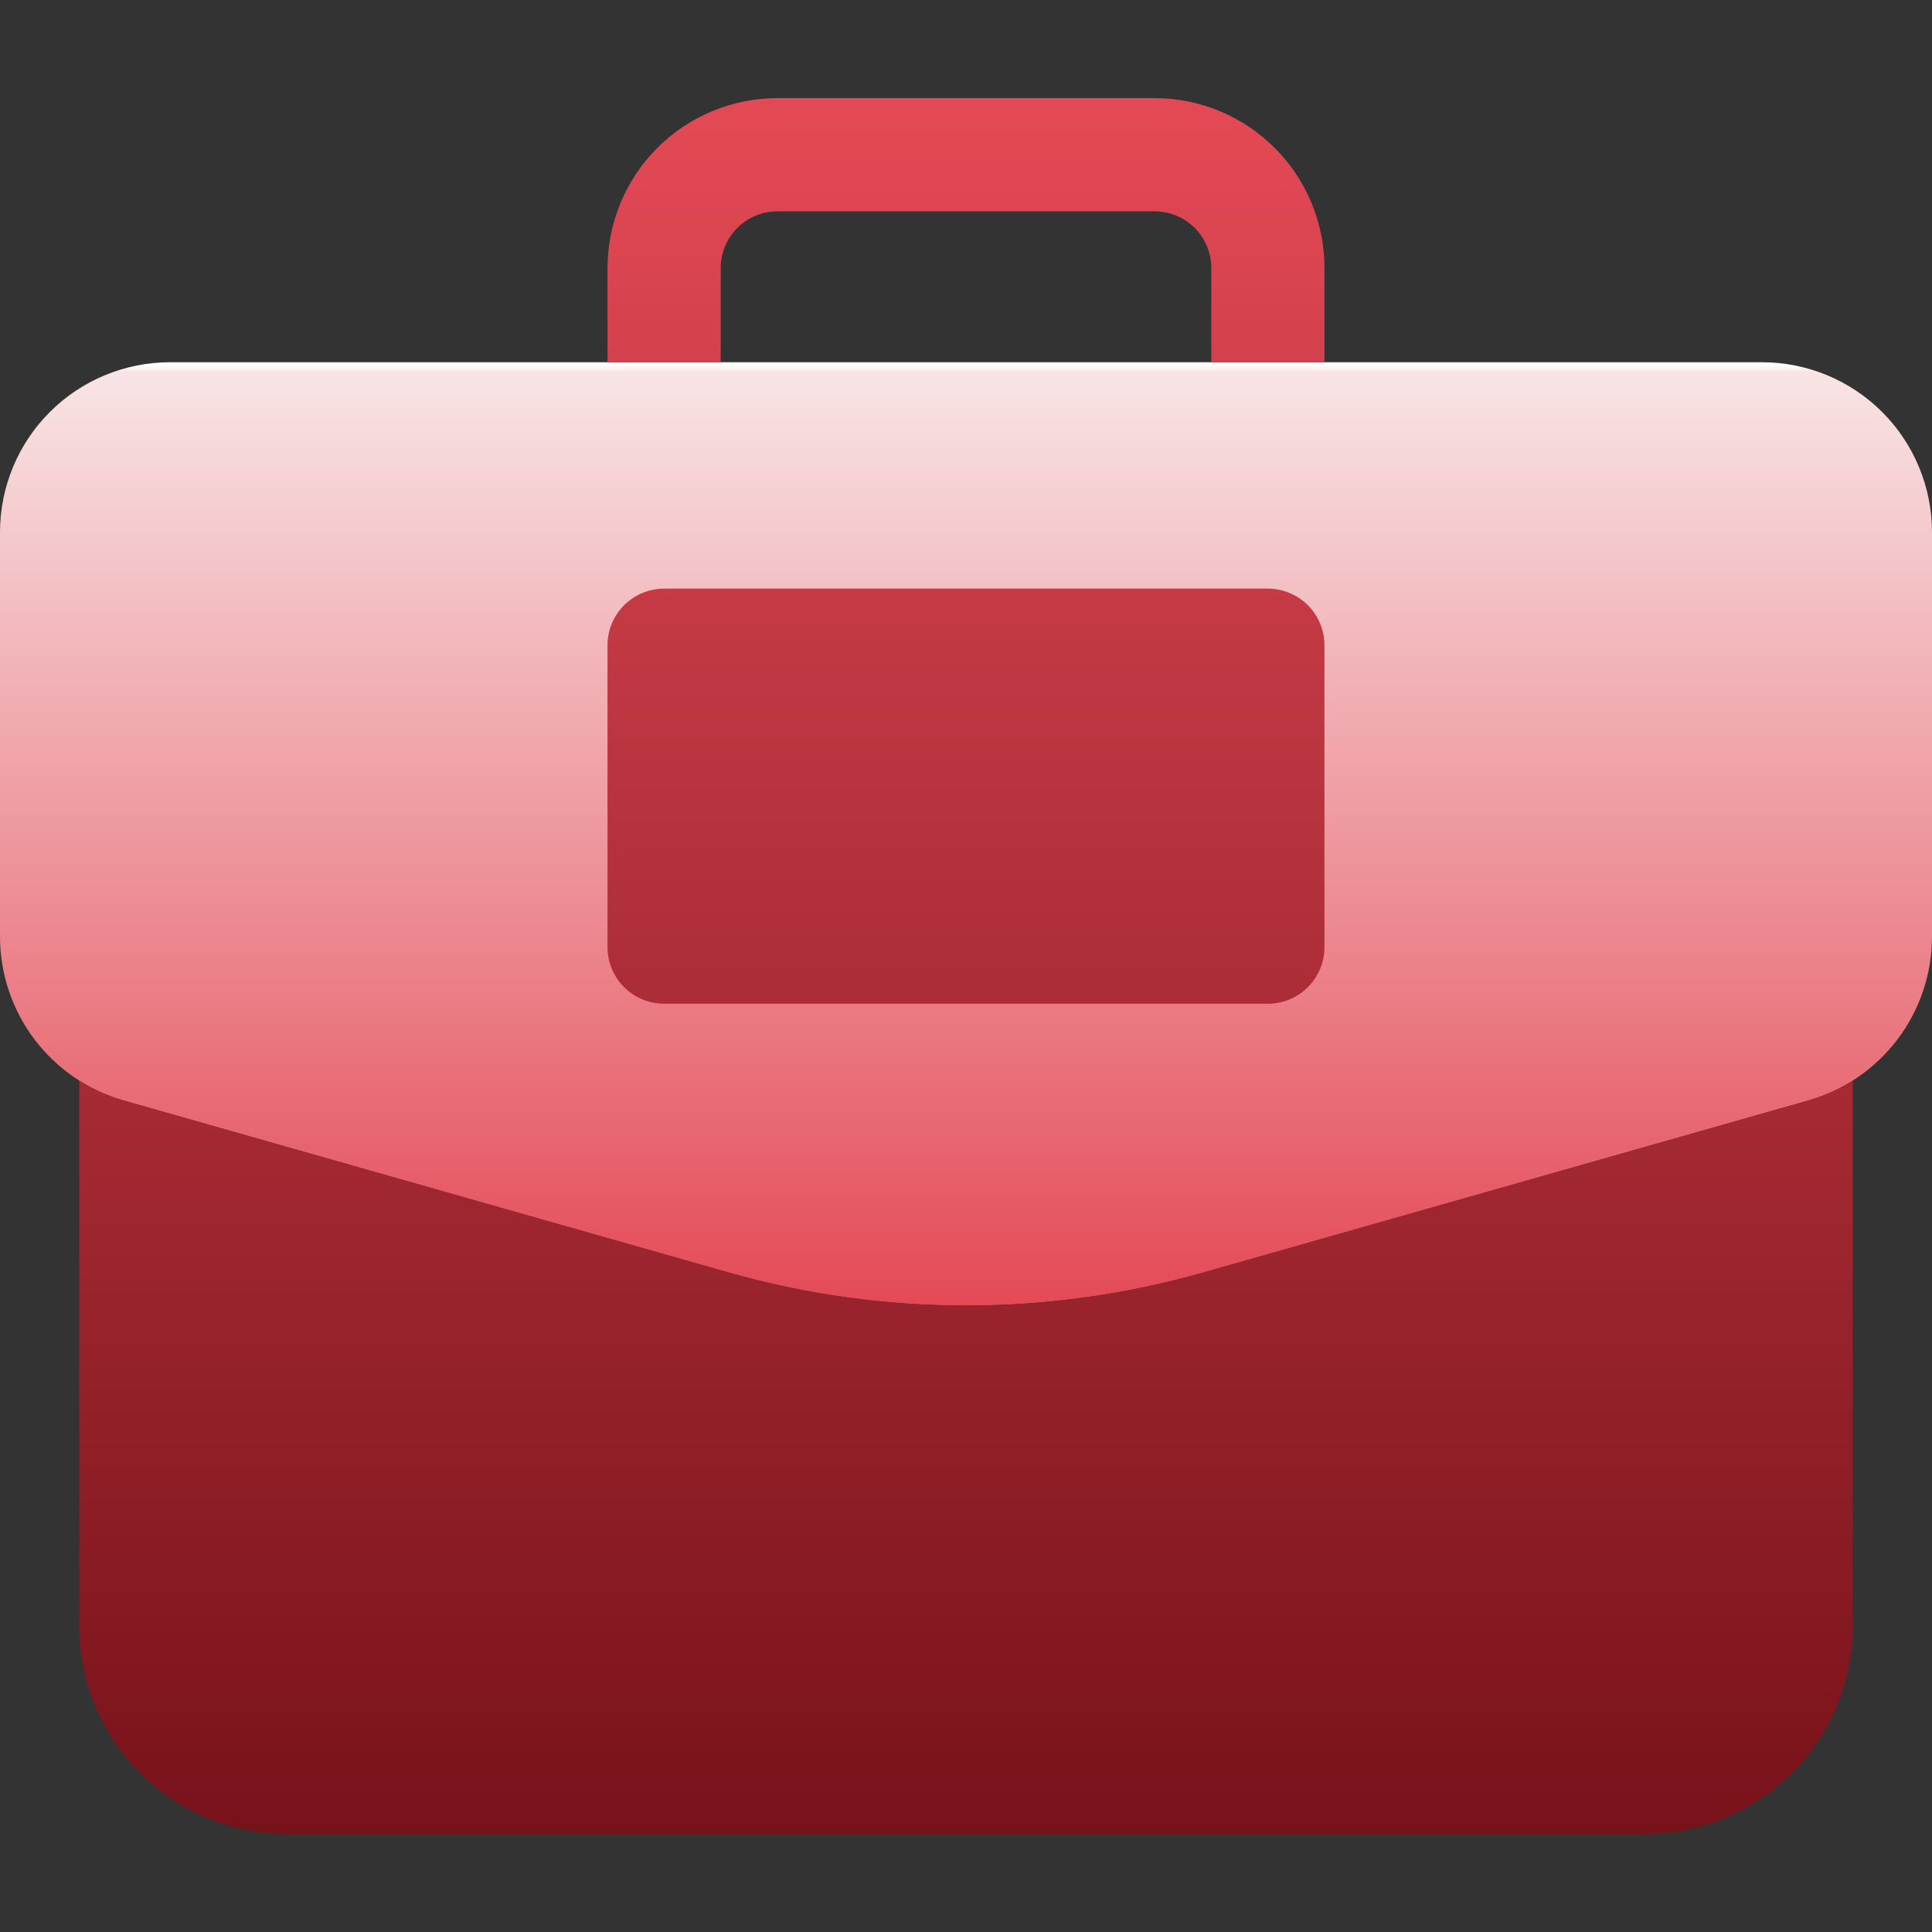
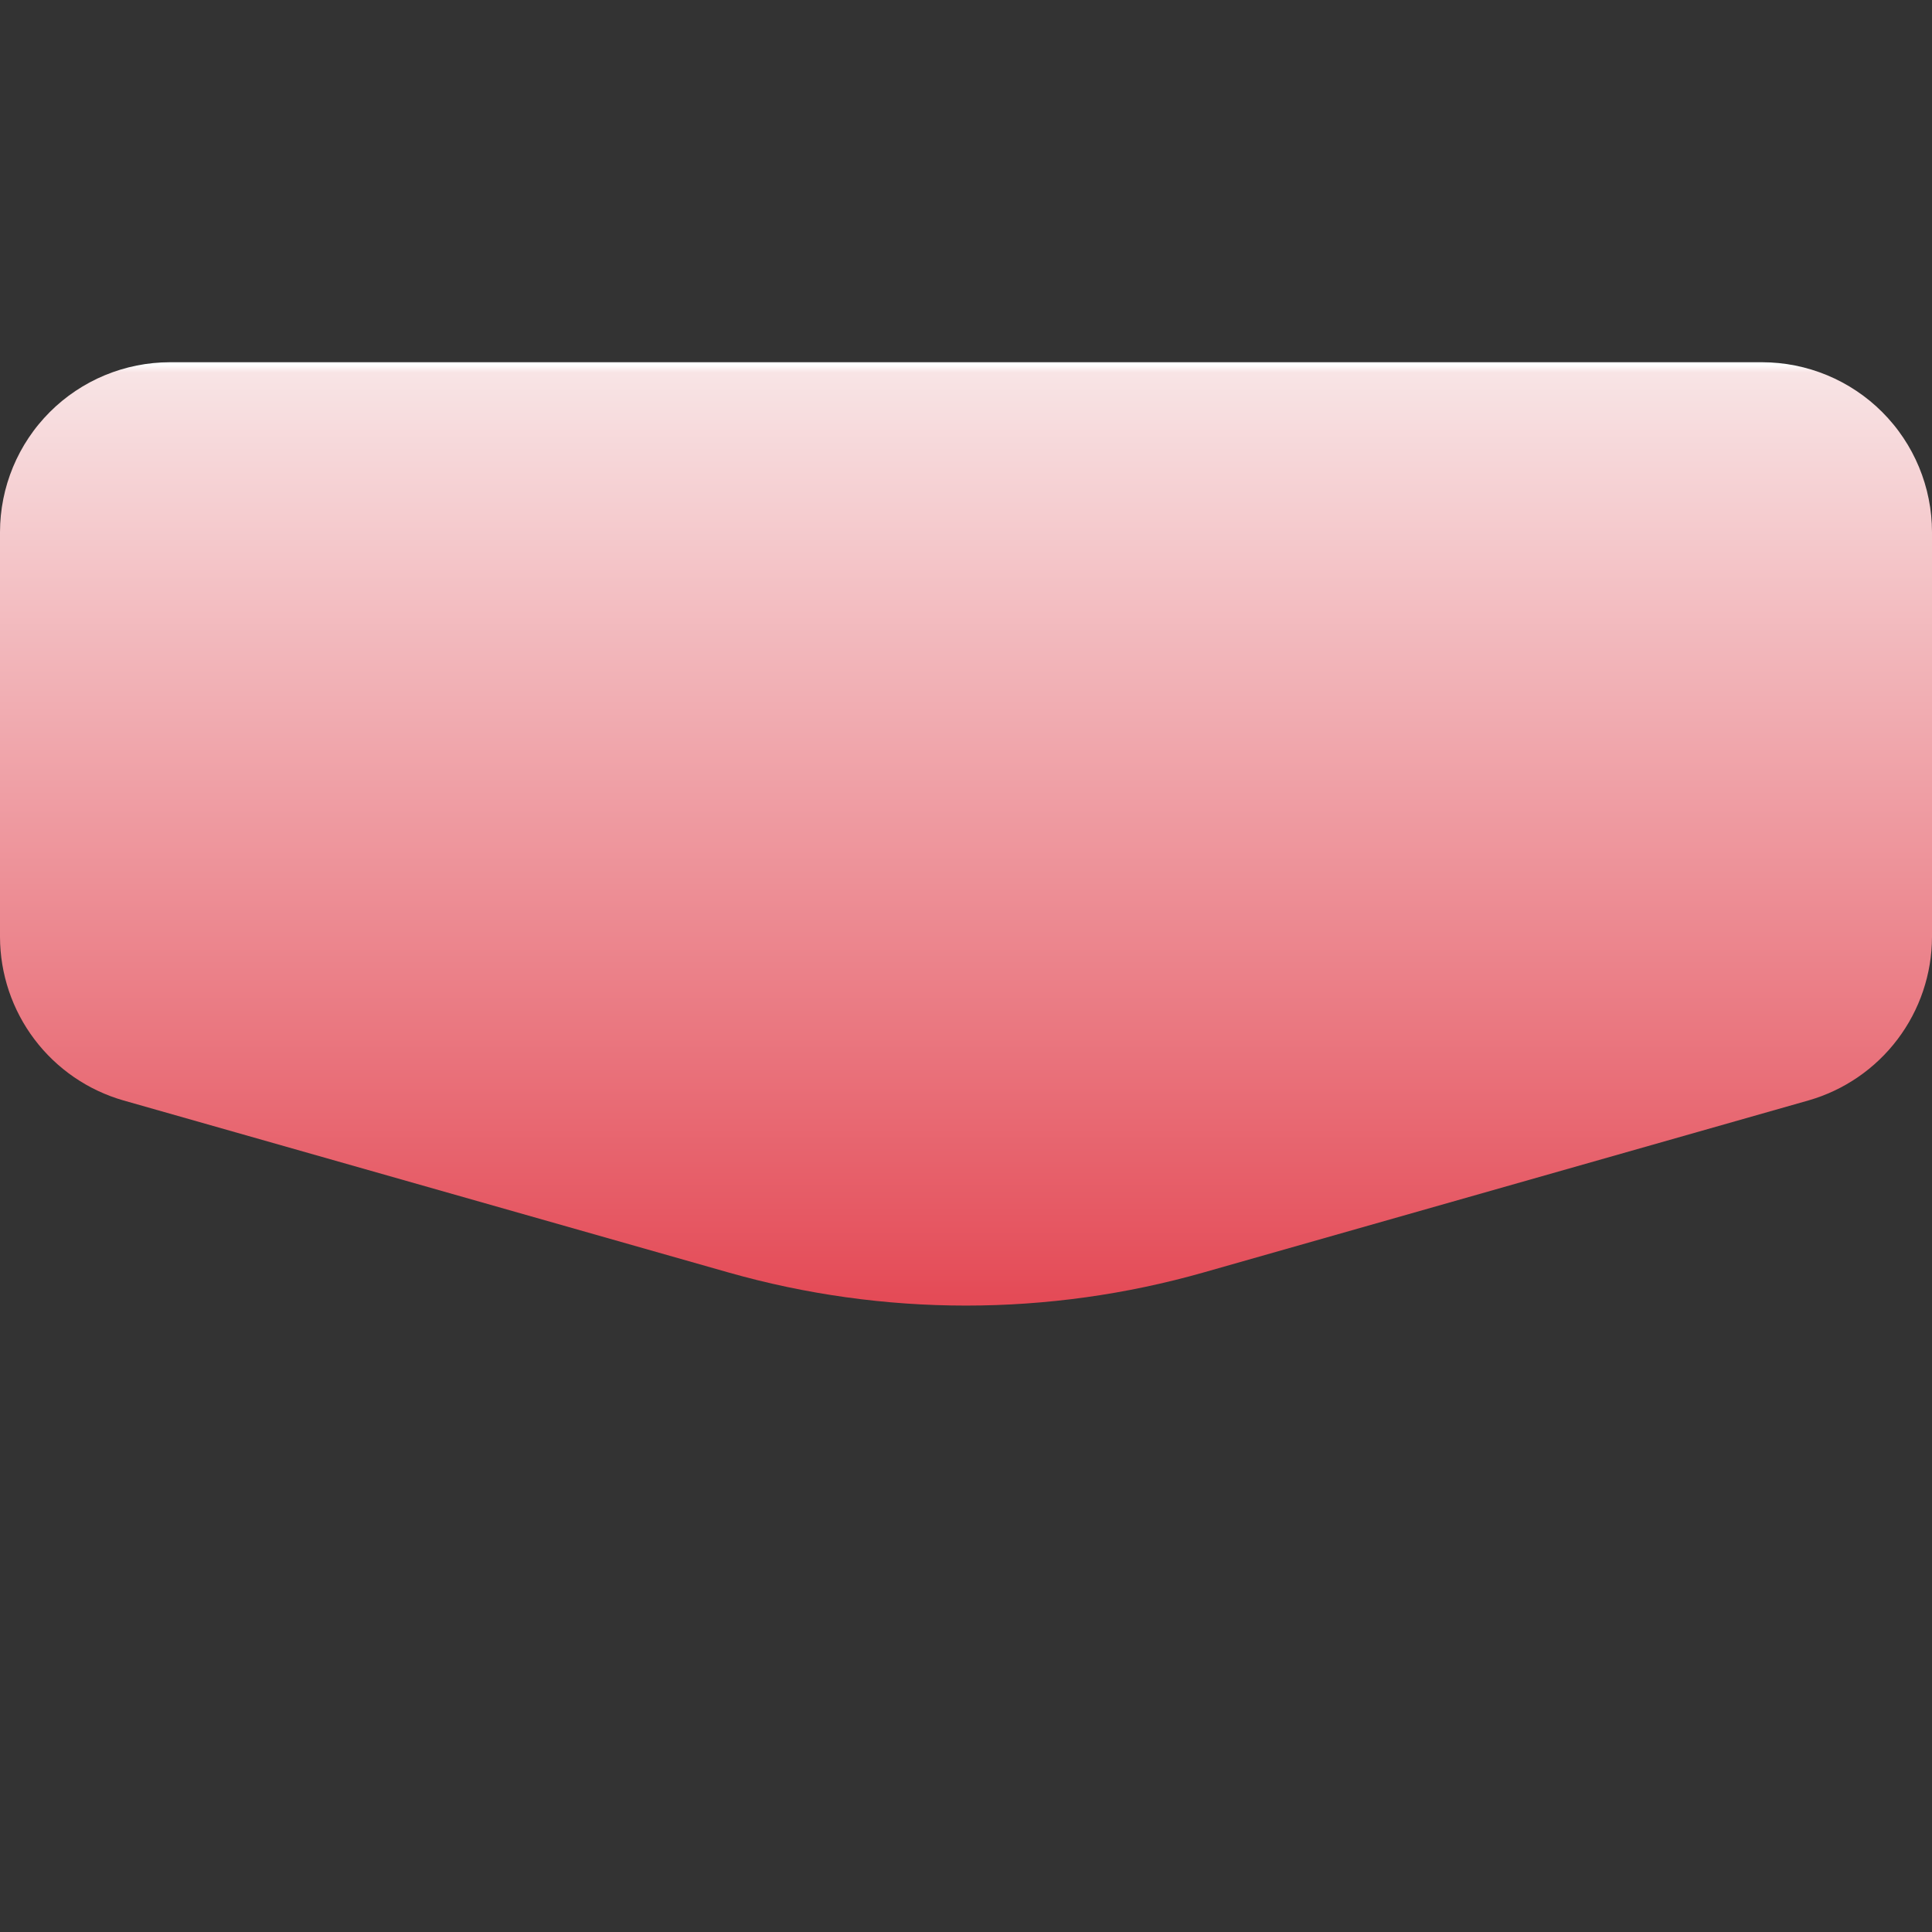
<svg xmlns="http://www.w3.org/2000/svg" width="1080" zoomAndPan="magnify" viewBox="0 0 810 810" height="1080" preserveAspectRatio="xMidYMid meet" version="1.0">
  <rect x="0" y="0" width="810" height="810" fill="#333333" stroke="none" />
  <defs>
    <clipPath id="41e9000931">
      <path d="M 0 151 L 810 151 L 810 548 L 0 548 Z M 0 151 " clip-rule="nonzero" />
    </clipPath>
    <clipPath id="f24f8d9509">
      <path d="M 405 547.371 C 388.156 547.371 371.395 546.207 354.715 543.883 C 338.031 541.555 321.594 538.09 305.391 533.484 L 51.719 461.355 C 49.875 460.824 48.055 460.223 46.262 459.547 C 44.465 458.867 42.699 458.121 40.965 457.301 C 39.23 456.484 37.531 455.598 35.867 454.641 C 34.203 453.684 32.582 452.664 31 451.578 C 29.418 450.492 27.883 449.344 26.395 448.133 C 24.906 446.922 23.469 445.652 22.082 444.328 C 20.695 443.004 19.363 441.621 18.086 440.191 C 16.812 438.758 15.598 437.273 14.441 435.742 C 13.285 434.215 12.191 432.637 11.16 431.02 C 10.133 429.398 9.168 427.742 8.273 426.047 C 7.375 424.348 6.551 422.621 5.793 420.855 C 5.039 419.094 4.352 417.305 3.738 415.484 C 3.129 413.668 2.59 411.828 2.125 409.965 C 1.66 408.105 1.273 406.227 0.957 404.332 C 0.645 402.441 0.41 400.539 0.25 398.625 C 0.09 396.715 0.004 394.801 0 392.883 L 0 223.07 C 0 221.906 0.031 220.742 0.09 219.578 C 0.148 218.414 0.234 217.254 0.352 216.094 C 0.465 214.934 0.609 213.781 0.781 212.629 C 0.953 211.477 1.152 210.328 1.383 209.188 C 1.609 208.043 1.867 206.906 2.148 205.777 C 2.434 204.648 2.746 203.527 3.086 202.41 C 3.422 201.297 3.789 200.191 4.184 199.094 C 4.574 198 4.996 196.914 5.441 195.836 C 5.887 194.762 6.359 193.695 6.859 192.645 C 7.355 191.59 7.883 190.551 8.43 189.523 C 8.98 188.496 9.555 187.484 10.152 186.484 C 10.754 185.488 11.375 184.504 12.023 183.535 C 12.672 182.566 13.344 181.613 14.035 180.68 C 14.73 179.742 15.445 178.824 16.188 177.926 C 16.926 177.023 17.688 176.145 18.469 175.281 C 19.25 174.418 20.055 173.574 20.879 172.75 C 21.699 171.926 22.543 171.125 23.406 170.34 C 24.27 169.559 25.152 168.797 26.051 168.059 C 26.953 167.32 27.871 166.602 28.805 165.91 C 29.742 165.215 30.691 164.543 31.66 163.898 C 32.629 163.25 33.613 162.625 34.613 162.027 C 35.609 161.43 36.625 160.852 37.652 160.305 C 38.68 159.754 39.719 159.23 40.77 158.73 C 41.824 158.234 42.887 157.762 43.965 157.312 C 45.039 156.867 46.125 156.449 47.223 156.055 C 48.32 155.66 49.426 155.297 50.539 154.957 C 51.652 154.617 52.777 154.305 53.906 154.023 C 55.035 153.738 56.172 153.484 57.312 153.254 C 58.457 153.027 59.602 152.828 60.754 152.652 C 61.906 152.48 63.062 152.34 64.223 152.223 C 65.379 152.109 66.543 152.02 67.703 151.961 C 68.867 151.902 70.031 151.875 71.199 151.871 L 738.801 151.871 C 739.969 151.875 741.133 151.902 742.297 151.961 C 743.457 152.02 744.621 152.109 745.777 152.223 C 746.938 152.34 748.094 152.48 749.246 152.652 C 750.398 152.828 751.543 153.027 752.688 153.254 C 753.828 153.484 754.965 153.738 756.094 154.023 C 757.223 154.305 758.348 154.617 759.461 154.957 C 760.574 155.297 761.68 155.66 762.777 156.055 C 763.875 156.449 764.961 156.867 766.035 157.312 C 767.113 157.762 768.176 158.234 769.23 158.73 C 770.281 159.23 771.32 159.754 772.348 160.305 C 773.375 160.852 774.391 161.426 775.387 162.027 C 776.387 162.625 777.371 163.25 778.34 163.898 C 779.309 164.543 780.258 165.215 781.195 165.91 C 782.129 166.602 783.047 167.32 783.949 168.059 C 784.848 168.797 785.73 169.559 786.594 170.34 C 787.457 171.125 788.301 171.926 789.121 172.75 C 789.945 173.574 790.75 174.418 791.531 175.281 C 792.312 176.145 793.074 177.023 793.812 177.926 C 794.555 178.824 795.27 179.742 795.965 180.68 C 796.656 181.613 797.328 182.566 797.977 183.535 C 798.625 184.504 799.246 185.488 799.848 186.484 C 800.445 187.484 801.02 188.496 801.57 189.523 C 802.117 190.551 802.641 191.59 803.141 192.645 C 803.641 193.695 804.113 194.762 804.559 195.836 C 805.004 196.914 805.426 198 805.816 199.094 C 806.211 200.191 806.578 201.297 806.914 202.41 C 807.254 203.527 807.566 204.648 807.852 205.777 C 808.133 206.906 808.391 208.043 808.617 209.188 C 808.848 210.328 809.047 211.477 809.219 212.629 C 809.391 213.781 809.535 214.934 809.648 216.094 C 809.766 217.254 809.852 218.414 809.91 219.578 C 809.969 220.742 810 221.906 810 223.07 L 810 392.883 C 809.992 394.801 809.91 396.715 809.75 398.625 C 809.59 400.539 809.352 402.438 809.039 404.332 C 808.727 406.223 808.336 408.102 807.871 409.961 C 807.406 411.824 806.867 413.66 806.258 415.48 C 805.645 417.297 804.957 419.086 804.203 420.852 C 803.445 422.613 802.617 424.344 801.723 426.039 C 800.828 427.734 799.863 429.391 798.832 431.012 C 797.805 432.629 796.711 434.203 795.555 435.734 C 794.398 437.266 793.184 438.746 791.906 440.18 C 790.633 441.613 789.301 442.992 787.914 444.316 C 786.527 445.641 785.09 446.91 783.602 448.117 C 782.113 449.328 780.578 450.477 778.996 451.562 C 777.414 452.648 775.793 453.668 774.129 454.625 C 772.465 455.582 770.77 456.469 769.031 457.285 C 767.297 458.105 765.535 458.852 763.738 459.531 C 761.945 460.207 760.125 460.809 758.281 461.34 L 504.609 533.484 C 488.406 538.09 471.969 541.559 455.285 543.883 C 438.605 546.207 421.844 547.371 405 547.371 Z M 405 547.371 " clip-rule="nonzero" />
    </clipPath>
    <linearGradient x1="0.5" gradientTransform="matrix(810, 0, 0, 395.497, 0, 151.873)" y1="1" x2="0.5" gradientUnits="userSpaceOnUse" y2="-0" id="14e2d1cd6b">
      <stop stop-opacity="1" stop-color="rgb(89.409%, 29.019%, 33.73%)" offset="0" />
      <stop stop-opacity="1" stop-color="rgb(89.439%, 29.257%, 33.951%)" offset="0.004" />
      <stop stop-opacity="1" stop-color="rgb(89.47%, 29.495%, 34.172%)" offset="0.008" />
      <stop stop-opacity="1" stop-color="rgb(89.5%, 29.733%, 34.393%)" offset="0.012" />
      <stop stop-opacity="1" stop-color="rgb(89.532%, 29.971%, 34.615%)" offset="0.016" />
      <stop stop-opacity="1" stop-color="rgb(89.563%, 30.209%, 34.836%)" offset="0.02" />
      <stop stop-opacity="1" stop-color="rgb(89.594%, 30.447%, 35.057%)" offset="0.023" />
      <stop stop-opacity="1" stop-color="rgb(89.624%, 30.685%, 35.278%)" offset="0.027" />
      <stop stop-opacity="1" stop-color="rgb(89.655%, 30.925%, 35.5%)" offset="0.031" />
      <stop stop-opacity="1" stop-color="rgb(89.685%, 31.163%, 35.721%)" offset="0.035" />
      <stop stop-opacity="1" stop-color="rgb(89.717%, 31.401%, 35.942%)" offset="0.039" />
      <stop stop-opacity="1" stop-color="rgb(89.748%, 31.639%, 36.163%)" offset="0.043" />
      <stop stop-opacity="1" stop-color="rgb(89.778%, 31.877%, 36.385%)" offset="0.047" />
      <stop stop-opacity="1" stop-color="rgb(89.809%, 32.115%, 36.606%)" offset="0.051" />
      <stop stop-opacity="1" stop-color="rgb(89.839%, 32.353%, 36.827%)" offset="0.055" />
      <stop stop-opacity="1" stop-color="rgb(89.87%, 32.591%, 37.048%)" offset="0.059" />
      <stop stop-opacity="1" stop-color="rgb(89.9%, 32.829%, 37.27%)" offset="0.062" />
      <stop stop-opacity="1" stop-color="rgb(89.931%, 33.067%, 37.491%)" offset="0.066" />
      <stop stop-opacity="1" stop-color="rgb(89.963%, 33.305%, 37.712%)" offset="0.07" />
      <stop stop-opacity="1" stop-color="rgb(89.993%, 33.543%, 37.933%)" offset="0.074" />
      <stop stop-opacity="1" stop-color="rgb(90.024%, 33.781%, 38.155%)" offset="0.078" />
      <stop stop-opacity="1" stop-color="rgb(90.054%, 34.019%, 38.376%)" offset="0.082" />
      <stop stop-opacity="1" stop-color="rgb(90.085%, 34.258%, 38.597%)" offset="0.086" />
      <stop stop-opacity="1" stop-color="rgb(90.115%, 34.496%, 38.818%)" offset="0.09" />
      <stop stop-opacity="1" stop-color="rgb(90.146%, 34.735%, 39.04%)" offset="0.094" />
      <stop stop-opacity="1" stop-color="rgb(90.176%, 34.973%, 39.261%)" offset="0.098" />
      <stop stop-opacity="1" stop-color="rgb(90.208%, 35.211%, 39.482%)" offset="0.102" />
      <stop stop-opacity="1" stop-color="rgb(90.239%, 35.449%, 39.703%)" offset="0.105" />
      <stop stop-opacity="1" stop-color="rgb(90.269%, 35.687%, 39.925%)" offset="0.109" />
      <stop stop-opacity="1" stop-color="rgb(90.3%, 35.925%, 40.146%)" offset="0.113" />
      <stop stop-opacity="1" stop-color="rgb(90.331%, 36.163%, 40.367%)" offset="0.117" />
      <stop stop-opacity="1" stop-color="rgb(90.361%, 36.401%, 40.588%)" offset="0.121" />
      <stop stop-opacity="1" stop-color="rgb(90.392%, 36.639%, 40.81%)" offset="0.125" />
      <stop stop-opacity="1" stop-color="rgb(90.422%, 36.877%, 41.031%)" offset="0.129" />
      <stop stop-opacity="1" stop-color="rgb(90.454%, 37.115%, 41.252%)" offset="0.133" />
      <stop stop-opacity="1" stop-color="rgb(90.485%, 37.354%, 41.473%)" offset="0.137" />
      <stop stop-opacity="1" stop-color="rgb(90.515%, 37.592%, 41.695%)" offset="0.141" />
      <stop stop-opacity="1" stop-color="rgb(90.546%, 37.83%, 41.916%)" offset="0.145" />
      <stop stop-opacity="1" stop-color="rgb(90.576%, 38.068%, 42.137%)" offset="0.148" />
      <stop stop-opacity="1" stop-color="rgb(90.607%, 38.306%, 42.358%)" offset="0.152" />
      <stop stop-opacity="1" stop-color="rgb(90.637%, 38.545%, 42.58%)" offset="0.156" />
      <stop stop-opacity="1" stop-color="rgb(90.668%, 38.783%, 42.801%)" offset="0.16" />
      <stop stop-opacity="1" stop-color="rgb(90.7%, 39.021%, 43.022%)" offset="0.164" />
      <stop stop-opacity="1" stop-color="rgb(90.73%, 39.259%, 43.243%)" offset="0.168" />
      <stop stop-opacity="1" stop-color="rgb(90.761%, 39.497%, 43.465%)" offset="0.172" />
      <stop stop-opacity="1" stop-color="rgb(90.791%, 39.735%, 43.686%)" offset="0.176" />
      <stop stop-opacity="1" stop-color="rgb(90.822%, 39.973%, 43.907%)" offset="0.18" />
      <stop stop-opacity="1" stop-color="rgb(90.852%, 40.211%, 44.128%)" offset="0.184" />
      <stop stop-opacity="1" stop-color="rgb(90.884%, 40.45%, 44.35%)" offset="0.188" />
      <stop stop-opacity="1" stop-color="rgb(90.915%, 40.688%, 44.571%)" offset="0.191" />
      <stop stop-opacity="1" stop-color="rgb(90.945%, 40.926%, 44.792%)" offset="0.195" />
      <stop stop-opacity="1" stop-color="rgb(90.976%, 41.164%, 45.013%)" offset="0.199" />
      <stop stop-opacity="1" stop-color="rgb(91.006%, 41.402%, 45.235%)" offset="0.203" />
      <stop stop-opacity="1" stop-color="rgb(91.037%, 41.64%, 45.456%)" offset="0.207" />
      <stop stop-opacity="1" stop-color="rgb(91.068%, 41.879%, 45.677%)" offset="0.211" />
      <stop stop-opacity="1" stop-color="rgb(91.098%, 42.117%, 45.898%)" offset="0.215" />
      <stop stop-opacity="1" stop-color="rgb(91.13%, 42.355%, 46.12%)" offset="0.219" />
      <stop stop-opacity="1" stop-color="rgb(91.161%, 42.593%, 46.341%)" offset="0.223" />
      <stop stop-opacity="1" stop-color="rgb(91.191%, 42.831%, 46.562%)" offset="0.227" />
      <stop stop-opacity="1" stop-color="rgb(91.222%, 43.069%, 46.783%)" offset="0.23" />
      <stop stop-opacity="1" stop-color="rgb(91.252%, 43.307%, 47.005%)" offset="0.234" />
      <stop stop-opacity="1" stop-color="rgb(91.283%, 43.546%, 47.226%)" offset="0.238" />
      <stop stop-opacity="1" stop-color="rgb(91.313%, 43.784%, 47.447%)" offset="0.242" />
      <stop stop-opacity="1" stop-color="rgb(91.344%, 44.022%, 47.668%)" offset="0.246" />
      <stop stop-opacity="1" stop-color="rgb(91.376%, 44.26%, 47.89%)" offset="0.25" />
      <stop stop-opacity="1" stop-color="rgb(91.406%, 44.498%, 48.111%)" offset="0.254" />
      <stop stop-opacity="1" stop-color="rgb(91.437%, 44.736%, 48.332%)" offset="0.258" />
      <stop stop-opacity="1" stop-color="rgb(91.467%, 44.974%, 48.553%)" offset="0.262" />
      <stop stop-opacity="1" stop-color="rgb(91.498%, 45.212%, 48.775%)" offset="0.266" />
      <stop stop-opacity="1" stop-color="rgb(91.528%, 45.45%, 48.996%)" offset="0.27" />
      <stop stop-opacity="1" stop-color="rgb(91.559%, 45.689%, 49.217%)" offset="0.273" />
      <stop stop-opacity="1" stop-color="rgb(91.589%, 45.927%, 49.438%)" offset="0.277" />
      <stop stop-opacity="1" stop-color="rgb(91.621%, 46.165%, 49.66%)" offset="0.281" />
      <stop stop-opacity="1" stop-color="rgb(91.652%, 46.404%, 49.881%)" offset="0.285" />
      <stop stop-opacity="1" stop-color="rgb(91.682%, 46.642%, 50.102%)" offset="0.289" />
      <stop stop-opacity="1" stop-color="rgb(91.713%, 46.88%, 50.323%)" offset="0.293" />
      <stop stop-opacity="1" stop-color="rgb(91.743%, 47.118%, 50.545%)" offset="0.297" />
      <stop stop-opacity="1" stop-color="rgb(91.774%, 47.356%, 50.766%)" offset="0.301" />
      <stop stop-opacity="1" stop-color="rgb(91.805%, 47.594%, 50.987%)" offset="0.305" />
      <stop stop-opacity="1" stop-color="rgb(91.835%, 47.832%, 51.208%)" offset="0.309" />
      <stop stop-opacity="1" stop-color="rgb(91.867%, 48.07%, 51.43%)" offset="0.312" />
      <stop stop-opacity="1" stop-color="rgb(91.898%, 48.308%, 51.651%)" offset="0.316" />
      <stop stop-opacity="1" stop-color="rgb(91.928%, 48.546%, 51.872%)" offset="0.32" />
      <stop stop-opacity="1" stop-color="rgb(91.959%, 48.784%, 52.094%)" offset="0.324" />
      <stop stop-opacity="1" stop-color="rgb(91.989%, 49.022%, 52.315%)" offset="0.328" />
      <stop stop-opacity="1" stop-color="rgb(92.02%, 49.26%, 52.536%)" offset="0.332" />
      <stop stop-opacity="1" stop-color="rgb(92.05%, 49.5%, 52.757%)" offset="0.336" />
      <stop stop-opacity="1" stop-color="rgb(92.081%, 49.738%, 52.979%)" offset="0.34" />
      <stop stop-opacity="1" stop-color="rgb(92.113%, 49.976%, 53.2%)" offset="0.344" />
      <stop stop-opacity="1" stop-color="rgb(92.143%, 50.214%, 53.421%)" offset="0.348" />
      <stop stop-opacity="1" stop-color="rgb(92.174%, 50.452%, 53.642%)" offset="0.352" />
      <stop stop-opacity="1" stop-color="rgb(92.204%, 50.69%, 53.864%)" offset="0.355" />
      <stop stop-opacity="1" stop-color="rgb(92.235%, 50.928%, 54.085%)" offset="0.359" />
      <stop stop-opacity="1" stop-color="rgb(92.265%, 51.166%, 54.306%)" offset="0.363" />
      <stop stop-opacity="1" stop-color="rgb(92.297%, 51.404%, 54.527%)" offset="0.367" />
      <stop stop-opacity="1" stop-color="rgb(92.328%, 51.642%, 54.749%)" offset="0.371" />
      <stop stop-opacity="1" stop-color="rgb(92.358%, 51.88%, 54.97%)" offset="0.375" />
      <stop stop-opacity="1" stop-color="rgb(92.389%, 52.118%, 55.191%)" offset="0.379" />
      <stop stop-opacity="1" stop-color="rgb(92.419%, 52.356%, 55.412%)" offset="0.383" />
      <stop stop-opacity="1" stop-color="rgb(92.45%, 52.594%, 55.634%)" offset="0.387" />
      <stop stop-opacity="1" stop-color="rgb(92.48%, 52.834%, 55.855%)" offset="0.391" />
      <stop stop-opacity="1" stop-color="rgb(92.511%, 53.072%, 56.076%)" offset="0.395" />
      <stop stop-opacity="1" stop-color="rgb(92.543%, 53.31%, 56.297%)" offset="0.398" />
      <stop stop-opacity="1" stop-color="rgb(92.574%, 53.548%, 56.519%)" offset="0.402" />
      <stop stop-opacity="1" stop-color="rgb(92.604%, 53.786%, 56.74%)" offset="0.406" />
      <stop stop-opacity="1" stop-color="rgb(92.635%, 54.024%, 56.961%)" offset="0.41" />
      <stop stop-opacity="1" stop-color="rgb(92.665%, 54.262%, 57.182%)" offset="0.414" />
      <stop stop-opacity="1" stop-color="rgb(92.696%, 54.5%, 57.404%)" offset="0.418" />
      <stop stop-opacity="1" stop-color="rgb(92.726%, 54.738%, 57.625%)" offset="0.422" />
      <stop stop-opacity="1" stop-color="rgb(92.757%, 54.976%, 57.846%)" offset="0.426" />
      <stop stop-opacity="1" stop-color="rgb(92.789%, 55.214%, 58.067%)" offset="0.43" />
      <stop stop-opacity="1" stop-color="rgb(92.819%, 55.452%, 58.289%)" offset="0.434" />
      <stop stop-opacity="1" stop-color="rgb(92.85%, 55.69%, 58.51%)" offset="0.438" />
      <stop stop-opacity="1" stop-color="rgb(92.88%, 55.928%, 58.731%)" offset="0.441" />
      <stop stop-opacity="1" stop-color="rgb(92.911%, 56.166%, 58.952%)" offset="0.445" />
      <stop stop-opacity="1" stop-color="rgb(92.941%, 56.404%, 59.174%)" offset="0.449" />
      <stop stop-opacity="1" stop-color="rgb(92.972%, 56.644%, 59.395%)" offset="0.453" />
      <stop stop-opacity="1" stop-color="rgb(93.002%, 56.882%, 59.616%)" offset="0.457" />
      <stop stop-opacity="1" stop-color="rgb(93.034%, 57.12%, 59.837%)" offset="0.461" />
      <stop stop-opacity="1" stop-color="rgb(93.065%, 57.358%, 60.059%)" offset="0.465" />
      <stop stop-opacity="1" stop-color="rgb(93.095%, 57.596%, 60.28%)" offset="0.469" />
      <stop stop-opacity="1" stop-color="rgb(93.126%, 57.834%, 60.501%)" offset="0.473" />
      <stop stop-opacity="1" stop-color="rgb(93.156%, 58.072%, 60.722%)" offset="0.477" />
      <stop stop-opacity="1" stop-color="rgb(93.187%, 58.31%, 60.944%)" offset="0.48" />
      <stop stop-opacity="1" stop-color="rgb(93.217%, 58.548%, 61.165%)" offset="0.484" />
      <stop stop-opacity="1" stop-color="rgb(93.248%, 58.786%, 61.386%)" offset="0.488" />
      <stop stop-opacity="1" stop-color="rgb(93.28%, 59.024%, 61.607%)" offset="0.492" />
      <stop stop-opacity="1" stop-color="rgb(93.311%, 59.262%, 61.829%)" offset="0.496" />
      <stop stop-opacity="1" stop-color="rgb(93.341%, 59.5%, 62.05%)" offset="0.5" />
      <stop stop-opacity="1" stop-color="rgb(93.372%, 59.738%, 62.271%)" offset="0.504" />
      <stop stop-opacity="1" stop-color="rgb(93.402%, 59.976%, 62.492%)" offset="0.508" />
      <stop stop-opacity="1" stop-color="rgb(93.433%, 60.214%, 62.714%)" offset="0.512" />
      <stop stop-opacity="1" stop-color="rgb(93.463%, 60.454%, 62.935%)" offset="0.516" />
      <stop stop-opacity="1" stop-color="rgb(93.494%, 60.692%, 63.156%)" offset="0.52" />
      <stop stop-opacity="1" stop-color="rgb(93.526%, 60.93%, 63.377%)" offset="0.523" />
      <stop stop-opacity="1" stop-color="rgb(93.556%, 61.168%, 63.599%)" offset="0.527" />
      <stop stop-opacity="1" stop-color="rgb(93.587%, 61.406%, 63.82%)" offset="0.531" />
      <stop stop-opacity="1" stop-color="rgb(93.617%, 61.644%, 64.041%)" offset="0.535" />
      <stop stop-opacity="1" stop-color="rgb(93.648%, 61.882%, 64.262%)" offset="0.539" />
      <stop stop-opacity="1" stop-color="rgb(93.678%, 62.12%, 64.484%)" offset="0.543" />
      <stop stop-opacity="1" stop-color="rgb(93.71%, 62.358%, 64.705%)" offset="0.547" />
      <stop stop-opacity="1" stop-color="rgb(93.741%, 62.596%, 64.926%)" offset="0.551" />
      <stop stop-opacity="1" stop-color="rgb(93.771%, 62.834%, 65.147%)" offset="0.555" />
      <stop stop-opacity="1" stop-color="rgb(93.802%, 63.072%, 65.369%)" offset="0.559" />
      <stop stop-opacity="1" stop-color="rgb(93.832%, 63.31%, 65.59%)" offset="0.562" />
      <stop stop-opacity="1" stop-color="rgb(93.863%, 63.548%, 65.811%)" offset="0.566" />
      <stop stop-opacity="1" stop-color="rgb(93.893%, 63.788%, 66.032%)" offset="0.57" />
      <stop stop-opacity="1" stop-color="rgb(93.924%, 64.026%, 66.254%)" offset="0.574" />
      <stop stop-opacity="1" stop-color="rgb(93.956%, 64.264%, 66.475%)" offset="0.578" />
      <stop stop-opacity="1" stop-color="rgb(93.987%, 64.502%, 66.695%)" offset="0.582" />
      <stop stop-opacity="1" stop-color="rgb(94.017%, 64.74%, 66.916%)" offset="0.586" />
      <stop stop-opacity="1" stop-color="rgb(94.048%, 64.978%, 67.137%)" offset="0.59" />
      <stop stop-opacity="1" stop-color="rgb(94.078%, 65.216%, 67.358%)" offset="0.594" />
      <stop stop-opacity="1" stop-color="rgb(94.109%, 65.454%, 67.58%)" offset="0.598" />
      <stop stop-opacity="1" stop-color="rgb(94.139%, 65.692%, 67.801%)" offset="0.602" />
      <stop stop-opacity="1" stop-color="rgb(94.17%, 65.93%, 68.022%)" offset="0.605" />
      <stop stop-opacity="1" stop-color="rgb(94.202%, 66.168%, 68.243%)" offset="0.609" />
      <stop stop-opacity="1" stop-color="rgb(94.232%, 66.406%, 68.465%)" offset="0.613" />
      <stop stop-opacity="1" stop-color="rgb(94.263%, 66.644%, 68.686%)" offset="0.617" />
      <stop stop-opacity="1" stop-color="rgb(94.293%, 66.882%, 68.907%)" offset="0.621" />
      <stop stop-opacity="1" stop-color="rgb(94.324%, 67.12%, 69.128%)" offset="0.625" />
      <stop stop-opacity="1" stop-color="rgb(94.354%, 67.358%, 69.35%)" offset="0.629" />
      <stop stop-opacity="1" stop-color="rgb(94.385%, 67.598%, 69.571%)" offset="0.633" />
      <stop stop-opacity="1" stop-color="rgb(94.415%, 67.836%, 69.792%)" offset="0.637" />
      <stop stop-opacity="1" stop-color="rgb(94.447%, 68.074%, 70.013%)" offset="0.641" />
      <stop stop-opacity="1" stop-color="rgb(94.478%, 68.312%, 70.235%)" offset="0.645" />
      <stop stop-opacity="1" stop-color="rgb(94.508%, 68.55%, 70.456%)" offset="0.648" />
      <stop stop-opacity="1" stop-color="rgb(94.539%, 68.788%, 70.677%)" offset="0.652" />
      <stop stop-opacity="1" stop-color="rgb(94.569%, 69.026%, 70.898%)" offset="0.656" />
      <stop stop-opacity="1" stop-color="rgb(94.6%, 69.264%, 71.12%)" offset="0.66" />
      <stop stop-opacity="1" stop-color="rgb(94.63%, 69.502%, 71.341%)" offset="0.664" />
      <stop stop-opacity="1" stop-color="rgb(94.661%, 69.74%, 71.562%)" offset="0.668" />
      <stop stop-opacity="1" stop-color="rgb(94.693%, 69.978%, 71.783%)" offset="0.672" />
      <stop stop-opacity="1" stop-color="rgb(94.724%, 70.216%, 72.005%)" offset="0.676" />
      <stop stop-opacity="1" stop-color="rgb(94.754%, 70.454%, 72.226%)" offset="0.68" />
      <stop stop-opacity="1" stop-color="rgb(94.785%, 70.692%, 72.447%)" offset="0.684" />
      <stop stop-opacity="1" stop-color="rgb(94.815%, 70.93%, 72.668%)" offset="0.688" />
      <stop stop-opacity="1" stop-color="rgb(94.846%, 71.169%, 72.89%)" offset="0.691" />
      <stop stop-opacity="1" stop-color="rgb(94.878%, 71.408%, 73.111%)" offset="0.695" />
      <stop stop-opacity="1" stop-color="rgb(94.908%, 71.646%, 73.332%)" offset="0.699" />
      <stop stop-opacity="1" stop-color="rgb(94.939%, 71.884%, 73.553%)" offset="0.703" />
      <stop stop-opacity="1" stop-color="rgb(94.969%, 72.122%, 73.775%)" offset="0.707" />
      <stop stop-opacity="1" stop-color="rgb(95%, 72.36%, 73.996%)" offset="0.711" />
      <stop stop-opacity="1" stop-color="rgb(95.03%, 72.598%, 74.217%)" offset="0.715" />
      <stop stop-opacity="1" stop-color="rgb(95.061%, 72.836%, 74.438%)" offset="0.719" />
      <stop stop-opacity="1" stop-color="rgb(95.091%, 73.074%, 74.66%)" offset="0.723" />
      <stop stop-opacity="1" stop-color="rgb(95.123%, 73.312%, 74.881%)" offset="0.727" />
      <stop stop-opacity="1" stop-color="rgb(95.154%, 73.55%, 75.102%)" offset="0.73" />
      <stop stop-opacity="1" stop-color="rgb(95.184%, 73.788%, 75.323%)" offset="0.734" />
      <stop stop-opacity="1" stop-color="rgb(95.215%, 74.026%, 75.545%)" offset="0.738" />
      <stop stop-opacity="1" stop-color="rgb(95.245%, 74.265%, 75.766%)" offset="0.742" />
      <stop stop-opacity="1" stop-color="rgb(95.276%, 74.503%, 75.987%)" offset="0.746" />
      <stop stop-opacity="1" stop-color="rgb(95.306%, 74.742%, 76.208%)" offset="0.75" />
      <stop stop-opacity="1" stop-color="rgb(95.337%, 74.98%, 76.43%)" offset="0.754" />
      <stop stop-opacity="1" stop-color="rgb(95.369%, 75.218%, 76.651%)" offset="0.758" />
      <stop stop-opacity="1" stop-color="rgb(95.399%, 75.456%, 76.872%)" offset="0.762" />
      <stop stop-opacity="1" stop-color="rgb(95.43%, 75.694%, 77.094%)" offset="0.766" />
      <stop stop-opacity="1" stop-color="rgb(95.461%, 75.932%, 77.315%)" offset="0.77" />
      <stop stop-opacity="1" stop-color="rgb(95.491%, 76.17%, 77.536%)" offset="0.773" />
      <stop stop-opacity="1" stop-color="rgb(95.522%, 76.408%, 77.757%)" offset="0.777" />
      <stop stop-opacity="1" stop-color="rgb(95.552%, 76.646%, 77.979%)" offset="0.781" />
      <stop stop-opacity="1" stop-color="rgb(95.583%, 76.884%, 78.2%)" offset="0.785" />
      <stop stop-opacity="1" stop-color="rgb(95.615%, 77.122%, 78.421%)" offset="0.789" />
      <stop stop-opacity="1" stop-color="rgb(95.645%, 77.361%, 78.642%)" offset="0.793" />
      <stop stop-opacity="1" stop-color="rgb(95.676%, 77.599%, 78.864%)" offset="0.797" />
      <stop stop-opacity="1" stop-color="rgb(95.706%, 77.837%, 79.085%)" offset="0.801" />
      <stop stop-opacity="1" stop-color="rgb(95.737%, 78.075%, 79.306%)" offset="0.805" />
      <stop stop-opacity="1" stop-color="rgb(95.767%, 78.313%, 79.527%)" offset="0.809" />
      <stop stop-opacity="1" stop-color="rgb(95.798%, 78.552%, 79.749%)" offset="0.812" />
      <stop stop-opacity="1" stop-color="rgb(95.828%, 78.79%, 79.97%)" offset="0.816" />
      <stop stop-opacity="1" stop-color="rgb(95.86%, 79.028%, 80.191%)" offset="0.82" />
      <stop stop-opacity="1" stop-color="rgb(95.891%, 79.266%, 80.412%)" offset="0.824" />
      <stop stop-opacity="1" stop-color="rgb(95.921%, 79.504%, 80.634%)" offset="0.828" />
      <stop stop-opacity="1" stop-color="rgb(95.952%, 79.742%, 80.855%)" offset="0.832" />
      <stop stop-opacity="1" stop-color="rgb(95.982%, 79.98%, 81.076%)" offset="0.836" />
      <stop stop-opacity="1" stop-color="rgb(96.013%, 80.219%, 81.297%)" offset="0.84" />
      <stop stop-opacity="1" stop-color="rgb(96.043%, 80.457%, 81.519%)" offset="0.844" />
      <stop stop-opacity="1" stop-color="rgb(96.074%, 80.695%, 81.74%)" offset="0.848" />
      <stop stop-opacity="1" stop-color="rgb(96.106%, 80.933%, 81.961%)" offset="0.852" />
      <stop stop-opacity="1" stop-color="rgb(96.136%, 81.171%, 82.182%)" offset="0.855" />
      <stop stop-opacity="1" stop-color="rgb(96.167%, 81.409%, 82.404%)" offset="0.859" />
      <stop stop-opacity="1" stop-color="rgb(96.198%, 81.647%, 82.625%)" offset="0.863" />
      <stop stop-opacity="1" stop-color="rgb(96.228%, 81.885%, 82.846%)" offset="0.867" />
      <stop stop-opacity="1" stop-color="rgb(96.259%, 82.123%, 83.067%)" offset="0.871" />
      <stop stop-opacity="1" stop-color="rgb(96.291%, 82.362%, 83.289%)" offset="0.875" />
      <stop stop-opacity="1" stop-color="rgb(96.321%, 82.6%, 83.51%)" offset="0.879" />
      <stop stop-opacity="1" stop-color="rgb(96.352%, 82.838%, 83.731%)" offset="0.883" />
      <stop stop-opacity="1" stop-color="rgb(96.382%, 83.076%, 83.952%)" offset="0.887" />
      <stop stop-opacity="1" stop-color="rgb(96.413%, 83.315%, 84.174%)" offset="0.891" />
      <stop stop-opacity="1" stop-color="rgb(96.443%, 83.553%, 84.395%)" offset="0.895" />
      <stop stop-opacity="1" stop-color="rgb(96.474%, 83.791%, 84.616%)" offset="0.898" />
      <stop stop-opacity="1" stop-color="rgb(96.504%, 84.029%, 84.837%)" offset="0.902" />
      <stop stop-opacity="1" stop-color="rgb(96.536%, 84.267%, 85.059%)" offset="0.906" />
      <stop stop-opacity="1" stop-color="rgb(96.567%, 84.505%, 85.28%)" offset="0.91" />
      <stop stop-opacity="1" stop-color="rgb(96.597%, 84.743%, 85.501%)" offset="0.914" />
      <stop stop-opacity="1" stop-color="rgb(96.628%, 84.981%, 85.722%)" offset="0.918" />
      <stop stop-opacity="1" stop-color="rgb(96.658%, 85.219%, 85.944%)" offset="0.922" />
      <stop stop-opacity="1" stop-color="rgb(96.689%, 85.457%, 86.165%)" offset="0.926" />
      <stop stop-opacity="1" stop-color="rgb(96.719%, 85.696%, 86.386%)" offset="0.93" />
      <stop stop-opacity="1" stop-color="rgb(96.75%, 85.934%, 86.607%)" offset="0.934" />
      <stop stop-opacity="1" stop-color="rgb(96.782%, 86.172%, 86.829%)" offset="0.938" />
      <stop stop-opacity="1" stop-color="rgb(96.812%, 86.411%, 87.05%)" offset="0.941" />
      <stop stop-opacity="1" stop-color="rgb(96.843%, 86.649%, 87.271%)" offset="0.945" />
      <stop stop-opacity="1" stop-color="rgb(96.873%, 86.887%, 87.492%)" offset="0.949" />
      <stop stop-opacity="1" stop-color="rgb(96.904%, 87.125%, 87.714%)" offset="0.953" />
      <stop stop-opacity="1" stop-color="rgb(96.935%, 87.363%, 87.935%)" offset="0.957" />
      <stop stop-opacity="1" stop-color="rgb(96.965%, 87.601%, 88.156%)" offset="0.961" />
      <stop stop-opacity="1" stop-color="rgb(96.996%, 87.839%, 88.377%)" offset="0.965" />
      <stop stop-opacity="1" stop-color="rgb(97.028%, 88.077%, 88.599%)" offset="0.969" />
      <stop stop-opacity="1" stop-color="rgb(97.058%, 88.315%, 88.82%)" offset="0.973" />
      <stop stop-opacity="1" stop-color="rgb(97.089%, 88.553%, 89.041%)" offset="0.977" />
      <stop stop-opacity="1" stop-color="rgb(97.119%, 88.791%, 89.262%)" offset="0.98" />
      <stop stop-opacity="1" stop-color="rgb(97.15%, 89.029%, 89.484%)" offset="0.984" />
      <stop stop-opacity="1" stop-color="rgb(97.18%, 89.267%, 89.705%)" offset="0.988" />
      <stop stop-opacity="1" stop-color="rgb(97.211%, 89.507%, 89.926%)" offset="0.992" />
      <stop stop-opacity="1" stop-color="rgb(98.605%, 94.753%, 94.963%)" offset="0.996" />
      <stop stop-opacity="1" stop-color="rgb(100%, 100%, 100%)" offset="1" />
    </linearGradient>
    <clipPath id="ed2be8b165">
      <path d="M 33 41 L 777 41 L 777 769 L 33 769 Z M 33 41 " clip-rule="nonzero" />
    </clipPath>
    <clipPath id="f1cdcfca77">
-       <path d="M 776.766 453.074 L 776.766 681.859 C 776.762 683.281 776.727 684.707 776.656 686.129 C 776.586 687.551 776.477 688.969 776.336 690.383 C 776.195 691.801 776.02 693.215 775.809 694.621 C 775.602 696.027 775.355 697.43 775.078 698.828 C 774.797 700.223 774.484 701.609 774.137 702.992 C 773.789 704.371 773.41 705.742 772.996 707.105 C 772.582 708.469 772.133 709.82 771.656 711.16 C 771.176 712.5 770.66 713.824 770.117 715.141 C 769.57 716.457 768.992 717.758 768.383 719.043 C 767.773 720.328 767.133 721.602 766.461 722.855 C 765.789 724.109 765.09 725.348 764.355 726.57 C 763.625 727.789 762.863 728.992 762.07 730.176 C 761.281 731.359 760.461 732.523 759.613 733.664 C 758.766 734.809 757.887 735.93 756.984 737.031 C 756.082 738.129 755.152 739.207 754.195 740.262 C 753.238 741.316 752.258 742.348 751.254 743.355 C 750.246 744.363 749.215 745.344 748.16 746.297 C 747.105 747.254 746.027 748.184 744.926 749.086 C 743.828 749.992 742.707 750.867 741.562 751.715 C 740.418 752.562 739.258 753.383 738.074 754.176 C 736.891 754.965 735.688 755.727 734.465 756.457 C 733.246 757.191 732.008 757.895 730.754 758.566 C 729.496 759.238 728.227 759.875 726.941 760.484 C 725.652 761.094 724.352 761.672 723.039 762.219 C 721.723 762.766 720.395 763.277 719.055 763.758 C 717.715 764.238 716.363 764.684 715.004 765.098 C 713.641 765.512 712.27 765.895 710.891 766.242 C 709.508 766.586 708.121 766.902 706.723 767.18 C 705.328 767.457 703.926 767.703 702.52 767.914 C 701.109 768.121 699.699 768.297 698.281 768.441 C 696.863 768.582 695.445 768.688 694.023 768.758 C 692.602 768.828 691.18 768.867 689.758 768.867 L 120.227 768.867 C 118.805 768.867 117.379 768.828 115.961 768.758 C 114.539 768.688 113.117 768.582 111.703 768.438 C 110.285 768.297 108.871 768.121 107.465 767.914 C 106.059 767.703 104.656 767.457 103.258 767.18 C 101.863 766.902 100.477 766.586 99.094 766.242 C 97.715 765.895 96.344 765.512 94.98 765.098 C 93.617 764.684 92.27 764.238 90.93 763.758 C 89.586 763.277 88.262 762.766 86.945 762.219 C 85.629 761.672 84.328 761.094 83.043 760.484 C 81.758 759.875 80.484 759.238 79.23 758.566 C 77.977 757.895 76.738 757.191 75.516 756.457 C 74.297 755.727 73.094 754.965 71.91 754.176 C 70.727 753.383 69.562 752.562 68.422 751.715 C 67.277 750.867 66.156 749.992 65.055 749.086 C 63.957 748.184 62.879 747.254 61.824 746.297 C 60.77 745.344 59.738 744.363 58.73 743.355 C 57.727 742.348 56.742 741.316 55.789 740.262 C 54.832 739.207 53.902 738.129 53 737.031 C 52.094 735.93 51.219 734.809 50.371 733.664 C 49.523 732.523 48.703 731.359 47.914 730.176 C 47.121 728.992 46.359 727.789 45.629 726.57 C 44.895 725.348 44.191 724.109 43.52 722.855 C 42.852 721.602 42.211 720.328 41.602 719.043 C 40.992 717.758 40.414 716.457 39.867 715.141 C 39.324 713.824 38.809 712.5 38.328 711.16 C 37.848 709.82 37.402 708.469 36.988 707.105 C 36.574 705.742 36.191 704.371 35.844 702.992 C 35.5 701.609 35.188 700.223 34.906 698.828 C 34.629 697.43 34.383 696.027 34.172 694.621 C 33.965 693.215 33.789 691.801 33.648 690.383 C 33.504 688.969 33.398 687.551 33.328 686.129 C 33.258 684.707 33.219 683.281 33.219 681.859 L 33.219 453.074 C 38.984 456.73 45.152 459.492 51.719 461.355 L 305.426 533.5 C 313.516 535.801 321.676 537.816 329.902 539.551 C 338.133 541.289 346.414 542.734 354.742 543.898 C 363.074 545.059 371.434 545.93 379.824 546.512 C 388.215 547.094 396.613 547.387 405.023 547.387 C 413.434 547.387 421.836 547.094 430.227 546.512 C 438.617 545.93 446.977 545.059 455.305 543.898 C 463.637 542.734 471.914 541.289 480.145 539.551 C 488.375 537.816 496.535 535.801 504.625 533.5 L 758.297 461.355 C 764.852 459.488 771.008 456.73 776.766 453.074 Z M 302.164 151.871 L 302.164 112.328 C 302.164 111.555 302.203 110.777 302.281 110.004 C 302.359 109.23 302.473 108.465 302.625 107.703 C 302.777 106.941 302.969 106.188 303.195 105.445 C 303.422 104.699 303.684 103.969 303.98 103.254 C 304.277 102.535 304.609 101.832 304.977 101.148 C 305.344 100.465 305.742 99.797 306.176 99.152 C 306.605 98.508 307.07 97.883 307.562 97.281 C 308.055 96.684 308.574 96.105 309.125 95.559 C 309.676 95.008 310.25 94.488 310.852 93.996 C 311.449 93.5 312.074 93.039 312.719 92.605 C 313.367 92.176 314.031 91.777 314.715 91.41 C 315.402 91.043 316.102 90.711 316.82 90.414 C 317.539 90.113 318.27 89.852 319.012 89.625 C 319.754 89.398 320.508 89.211 321.27 89.059 C 322.031 88.906 322.801 88.793 323.57 88.715 C 324.344 88.637 325.121 88.598 325.898 88.598 L 484.102 88.598 C 484.879 88.598 485.656 88.637 486.43 88.715 C 487.199 88.793 487.969 88.906 488.73 89.059 C 489.492 89.211 490.246 89.398 490.988 89.625 C 491.73 89.852 492.461 90.113 493.18 90.414 C 493.898 90.711 494.598 91.043 495.285 91.41 C 495.969 91.777 496.633 92.176 497.281 92.605 C 497.926 93.039 498.551 93.5 499.148 93.996 C 499.75 94.488 500.324 95.008 500.875 95.559 C 501.426 96.105 501.945 96.684 502.438 97.281 C 502.93 97.883 503.395 98.508 503.824 99.152 C 504.258 99.797 504.656 100.465 505.023 101.148 C 505.391 101.832 505.723 102.535 506.02 103.254 C 506.316 103.969 506.578 104.699 506.805 105.445 C 507.031 106.188 507.223 106.941 507.375 107.703 C 507.527 108.465 507.641 109.23 507.719 110.004 C 507.797 110.777 507.836 111.555 507.836 112.328 L 507.836 151.871 L 555.301 151.871 L 555.301 112.328 C 555.297 111.164 555.27 110 555.211 108.836 C 555.152 107.676 555.066 106.512 554.949 105.355 C 554.836 104.195 554.691 103.039 554.52 101.887 C 554.348 100.734 554.148 99.586 553.918 98.445 C 553.691 97.305 553.434 96.168 553.148 95.039 C 552.867 93.906 552.555 92.785 552.215 91.672 C 551.879 90.559 551.512 89.453 551.117 88.355 C 550.727 87.258 550.305 86.172 549.859 85.098 C 549.414 84.02 548.941 82.957 548.441 81.902 C 547.941 80.852 547.418 79.812 546.867 78.785 C 546.32 77.758 545.746 76.742 545.145 75.746 C 544.547 74.746 543.922 73.762 543.277 72.793 C 542.629 71.824 541.957 70.875 541.266 69.938 C 540.57 69.004 539.852 68.086 539.113 67.184 C 538.375 66.285 537.613 65.402 536.832 64.539 C 536.051 63.676 535.246 62.832 534.422 62.008 C 533.598 61.188 532.758 60.383 531.895 59.602 C 531.031 58.816 530.148 58.059 529.246 57.316 C 528.348 56.578 527.43 55.863 526.496 55.168 C 525.559 54.473 524.605 53.805 523.637 53.156 C 522.672 52.508 521.688 51.887 520.688 51.285 C 519.688 50.688 518.676 50.113 517.648 49.562 C 516.621 49.016 515.582 48.488 514.527 47.992 C 513.477 47.492 512.41 47.02 511.336 46.574 C 510.262 46.129 509.176 45.707 508.078 45.312 C 506.98 44.922 505.875 44.555 504.762 44.215 C 503.648 43.879 502.523 43.566 501.395 43.281 C 500.266 43 499.129 42.742 497.988 42.516 C 496.844 42.285 495.699 42.086 494.547 41.914 C 493.395 41.742 492.238 41.598 491.078 41.484 C 489.918 41.367 488.758 41.281 487.594 41.223 C 486.43 41.164 485.266 41.133 484.102 41.133 L 325.898 41.133 C 324.734 41.133 323.566 41.164 322.406 41.223 C 321.242 41.281 320.082 41.367 318.922 41.484 C 317.762 41.598 316.605 41.742 315.453 41.914 C 314.301 42.086 313.156 42.285 312.012 42.516 C 310.871 42.742 309.734 43 308.605 43.281 C 307.477 43.566 306.352 43.879 305.238 44.215 C 304.125 44.555 303.02 44.922 301.922 45.316 C 300.824 45.707 299.738 46.129 298.664 46.574 C 297.59 47.02 296.523 47.492 295.473 47.992 C 294.418 48.488 293.379 49.016 292.352 49.562 C 291.324 50.113 290.312 50.688 289.312 51.285 C 288.312 51.887 287.328 52.508 286.363 53.156 C 285.395 53.805 284.441 54.473 283.504 55.168 C 282.57 55.863 281.652 56.578 280.754 57.32 C 279.852 58.059 278.969 58.816 278.105 59.602 C 277.242 60.383 276.402 61.188 275.578 62.008 C 274.754 62.832 273.949 63.676 273.168 64.539 C 272.387 65.402 271.625 66.285 270.887 67.184 C 270.148 68.086 269.43 69.004 268.734 69.938 C 268.043 70.875 267.371 71.824 266.723 72.793 C 266.078 73.762 265.453 74.746 264.855 75.746 C 264.254 76.742 263.68 77.758 263.129 78.785 C 262.582 79.812 262.059 80.852 261.559 81.902 C 261.059 82.957 260.586 84.02 260.141 85.098 C 259.695 86.172 259.273 87.258 258.883 88.355 C 258.488 89.453 258.121 90.559 257.785 91.672 C 257.445 92.785 257.133 93.906 256.852 95.039 C 256.566 96.168 256.309 97.305 256.082 98.445 C 255.852 99.586 255.652 100.734 255.48 101.887 C 255.309 103.039 255.164 104.195 255.051 105.355 C 254.934 106.512 254.848 107.676 254.789 108.836 C 254.73 110 254.703 111.164 254.699 112.328 L 254.699 151.871 Z M 555.285 397.086 L 555.285 270.52 C 555.285 269.742 555.246 268.965 555.168 268.191 C 555.094 267.418 554.98 266.652 554.828 265.891 C 554.676 265.125 554.488 264.375 554.262 263.629 C 554.035 262.887 553.773 262.156 553.477 261.438 C 553.18 260.719 552.848 260.016 552.48 259.332 C 552.113 258.645 551.715 257.98 551.285 257.332 C 550.852 256.688 550.391 256.062 549.898 255.465 C 549.402 254.863 548.883 254.285 548.332 253.738 C 547.781 253.188 547.207 252.668 546.605 252.172 C 546.008 251.68 545.383 251.219 544.734 250.785 C 544.09 250.355 543.426 249.957 542.738 249.59 C 542.055 249.223 541.352 248.891 540.633 248.594 C 539.914 248.297 539.184 248.035 538.441 247.809 C 537.695 247.582 536.945 247.395 536.18 247.242 C 535.418 247.09 534.652 246.977 533.879 246.902 C 533.105 246.824 532.328 246.785 531.551 246.785 L 278.434 246.785 C 277.656 246.785 276.879 246.824 276.105 246.902 C 275.332 246.977 274.566 247.09 273.801 247.242 C 273.039 247.395 272.285 247.582 271.543 247.809 C 270.801 248.035 270.066 248.297 269.352 248.594 C 268.633 248.891 267.93 249.223 267.246 249.59 C 266.559 249.953 265.895 250.355 265.246 250.785 C 264.602 251.219 263.977 251.68 263.375 252.172 C 262.777 252.668 262.199 253.188 261.652 253.738 C 261.102 254.285 260.578 254.863 260.086 255.465 C 259.594 256.062 259.133 256.688 258.699 257.332 C 258.27 257.98 257.867 258.645 257.504 259.332 C 257.137 260.016 256.805 260.719 256.508 261.438 C 256.207 262.156 255.949 262.887 255.723 263.629 C 255.496 264.375 255.309 265.125 255.156 265.891 C 255.004 266.652 254.891 267.418 254.812 268.191 C 254.738 268.965 254.699 269.742 254.699 270.52 L 254.699 397.086 C 254.699 397.863 254.738 398.641 254.812 399.414 C 254.891 400.188 255.004 400.953 255.156 401.715 C 255.309 402.48 255.496 403.23 255.723 403.977 C 255.949 404.719 256.207 405.449 256.508 406.168 C 256.805 406.887 257.137 407.59 257.504 408.273 C 257.867 408.961 258.27 409.625 258.699 410.27 C 259.133 410.918 259.594 411.543 260.086 412.141 C 260.578 412.742 261.102 413.316 261.652 413.867 C 262.199 414.418 262.777 414.938 263.375 415.434 C 263.977 415.926 264.602 416.387 265.246 416.82 C 265.895 417.25 266.559 417.648 267.246 418.016 C 267.93 418.383 268.633 418.715 269.352 419.012 C 270.066 419.309 270.801 419.57 271.543 419.797 C 272.285 420.023 273.039 420.211 273.801 420.363 C 274.566 420.516 275.332 420.629 276.105 420.703 C 276.879 420.781 277.656 420.82 278.434 420.82 L 531.551 420.82 C 532.328 420.82 533.105 420.781 533.879 420.703 C 534.652 420.629 535.418 420.516 536.18 420.363 C 536.945 420.211 537.695 420.023 538.441 419.797 C 539.184 419.57 539.914 419.309 540.633 419.012 C 541.352 418.715 542.055 418.383 542.738 418.016 C 543.426 417.648 544.09 417.25 544.734 416.82 C 545.383 416.387 546.008 415.926 546.605 415.434 C 547.207 414.938 547.781 414.418 548.332 413.867 C 548.883 413.316 549.402 412.742 549.898 412.141 C 550.391 411.543 550.852 410.918 551.285 410.27 C 551.715 409.625 552.113 408.961 552.48 408.273 C 552.848 407.59 553.18 406.887 553.477 406.168 C 553.773 405.449 554.035 404.719 554.262 403.977 C 554.488 403.23 554.676 402.48 554.828 401.715 C 554.98 400.953 555.094 400.188 555.168 399.414 C 555.246 398.641 555.285 397.863 555.285 397.086 Z M 555.285 397.086 " clip-rule="nonzero" />
-     </clipPath>
+       </clipPath>
    <linearGradient x1="0.5" gradientTransform="matrix(743.546, 0, 0, 727.735, 33.219, 41.132)" y1="1" x2="0.5" gradientUnits="userSpaceOnUse" y2="0" id="4a9c23832b">
      <stop stop-opacity="1" stop-color="rgb(47.06%, 7.059%, 10.199%)" offset="0" />
      <stop stop-opacity="1" stop-color="rgb(47.224%, 7.144%, 10.291%)" offset="0.008" />
      <stop stop-opacity="1" stop-color="rgb(47.556%, 7.317%, 10.475%)" offset="0.016" />
      <stop stop-opacity="1" stop-color="rgb(47.885%, 7.487%, 10.658%)" offset="0.023" />
      <stop stop-opacity="1" stop-color="rgb(48.216%, 7.66%, 10.843%)" offset="0.031" />
      <stop stop-opacity="1" stop-color="rgb(48.547%, 7.831%, 11.026%)" offset="0.039" />
      <stop stop-opacity="1" stop-color="rgb(48.878%, 8.003%, 11.211%)" offset="0.047" />
      <stop stop-opacity="1" stop-color="rgb(49.21%, 8.174%, 11.394%)" offset="0.055" />
      <stop stop-opacity="1" stop-color="rgb(49.541%, 8.345%, 11.577%)" offset="0.062" />
      <stop stop-opacity="1" stop-color="rgb(49.87%, 8.517%, 11.761%)" offset="0.07" />
      <stop stop-opacity="1" stop-color="rgb(50.201%, 8.688%, 11.945%)" offset="0.078" />
      <stop stop-opacity="1" stop-color="rgb(50.533%, 8.861%, 12.129%)" offset="0.086" />
      <stop stop-opacity="1" stop-color="rgb(50.864%, 9.032%, 12.312%)" offset="0.094" />
      <stop stop-opacity="1" stop-color="rgb(51.195%, 9.204%, 12.497%)" offset="0.102" />
      <stop stop-opacity="1" stop-color="rgb(51.526%, 9.375%, 12.68%)" offset="0.109" />
      <stop stop-opacity="1" stop-color="rgb(51.855%, 9.546%, 12.865%)" offset="0.117" />
      <stop stop-opacity="1" stop-color="rgb(52.187%, 9.718%, 13.048%)" offset="0.125" />
      <stop stop-opacity="1" stop-color="rgb(52.518%, 9.889%, 13.232%)" offset="0.133" />
      <stop stop-opacity="1" stop-color="rgb(52.849%, 10.062%, 13.416%)" offset="0.141" />
      <stop stop-opacity="1" stop-color="rgb(53.18%, 10.233%, 13.6%)" offset="0.148" />
      <stop stop-opacity="1" stop-color="rgb(53.511%, 10.405%, 13.783%)" offset="0.156" />
      <stop stop-opacity="1" stop-color="rgb(53.841%, 10.576%, 13.968%)" offset="0.164" />
      <stop stop-opacity="1" stop-color="rgb(54.172%, 10.747%, 14.151%)" offset="0.172" />
      <stop stop-opacity="1" stop-color="rgb(54.503%, 10.919%, 14.336%)" offset="0.18" />
      <stop stop-opacity="1" stop-color="rgb(54.834%, 11.09%, 14.519%)" offset="0.188" />
      <stop stop-opacity="1" stop-color="rgb(55.165%, 11.263%, 14.703%)" offset="0.195" />
      <stop stop-opacity="1" stop-color="rgb(55.496%, 11.433%, 14.886%)" offset="0.203" />
      <stop stop-opacity="1" stop-color="rgb(55.826%, 11.606%, 15.07%)" offset="0.211" />
      <stop stop-opacity="1" stop-color="rgb(56.157%, 11.777%, 15.254%)" offset="0.219" />
      <stop stop-opacity="1" stop-color="rgb(56.488%, 11.949%, 15.437%)" offset="0.227" />
      <stop stop-opacity="1" stop-color="rgb(56.819%, 12.12%, 15.622%)" offset="0.234" />
      <stop stop-opacity="1" stop-color="rgb(57.15%, 12.291%, 15.805%)" offset="0.242" />
      <stop stop-opacity="1" stop-color="rgb(57.481%, 12.463%, 15.99%)" offset="0.25" />
      <stop stop-opacity="1" stop-color="rgb(57.811%, 12.634%, 16.173%)" offset="0.258" />
      <stop stop-opacity="1" stop-color="rgb(58.142%, 12.807%, 16.357%)" offset="0.266" />
      <stop stop-opacity="1" stop-color="rgb(58.473%, 12.978%, 16.541%)" offset="0.273" />
      <stop stop-opacity="1" stop-color="rgb(58.804%, 13.15%, 16.725%)" offset="0.281" />
      <stop stop-opacity="1" stop-color="rgb(59.135%, 13.321%, 16.908%)" offset="0.289" />
      <stop stop-opacity="1" stop-color="rgb(59.467%, 13.492%, 17.093%)" offset="0.297" />
      <stop stop-opacity="1" stop-color="rgb(59.796%, 13.664%, 17.276%)" offset="0.305" />
      <stop stop-opacity="1" stop-color="rgb(60.127%, 13.835%, 17.461%)" offset="0.312" />
      <stop stop-opacity="1" stop-color="rgb(60.458%, 14.008%, 17.644%)" offset="0.32" />
      <stop stop-opacity="1" stop-color="rgb(60.789%, 14.178%, 17.828%)" offset="0.328" />
      <stop stop-opacity="1" stop-color="rgb(61.121%, 14.351%, 18.011%)" offset="0.336" />
      <stop stop-opacity="1" stop-color="rgb(61.452%, 14.522%, 18.196%)" offset="0.344" />
      <stop stop-opacity="1" stop-color="rgb(61.781%, 14.693%, 18.379%)" offset="0.352" />
      <stop stop-opacity="1" stop-color="rgb(62.112%, 14.865%, 18.562%)" offset="0.359" />
      <stop stop-opacity="1" stop-color="rgb(62.444%, 15.036%, 18.747%)" offset="0.367" />
      <stop stop-opacity="1" stop-color="rgb(62.775%, 15.208%, 18.93%)" offset="0.375" />
      <stop stop-opacity="1" stop-color="rgb(63.106%, 15.379%, 19.115%)" offset="0.383" />
      <stop stop-opacity="1" stop-color="rgb(63.437%, 15.552%, 19.298%)" offset="0.391" />
      <stop stop-opacity="1" stop-color="rgb(63.766%, 15.723%, 19.482%)" offset="0.398" />
      <stop stop-opacity="1" stop-color="rgb(64.098%, 15.895%, 19.666%)" offset="0.406" />
      <stop stop-opacity="1" stop-color="rgb(64.429%, 16.066%, 19.85%)" offset="0.414" />
      <stop stop-opacity="1" stop-color="rgb(64.76%, 16.237%, 20.033%)" offset="0.422" />
      <stop stop-opacity="1" stop-color="rgb(65.091%, 16.409%, 20.218%)" offset="0.43" />
      <stop stop-opacity="1" stop-color="rgb(65.421%, 16.58%, 20.401%)" offset="0.438" />
      <stop stop-opacity="1" stop-color="rgb(65.752%, 16.753%, 20.586%)" offset="0.445" />
      <stop stop-opacity="1" stop-color="rgb(66.083%, 16.924%, 20.769%)" offset="0.453" />
      <stop stop-opacity="1" stop-color="rgb(66.414%, 17.096%, 20.953%)" offset="0.461" />
      <stop stop-opacity="1" stop-color="rgb(66.745%, 17.267%, 21.136%)" offset="0.469" />
      <stop stop-opacity="1" stop-color="rgb(67.076%, 17.438%, 21.321%)" offset="0.477" />
      <stop stop-opacity="1" stop-color="rgb(67.406%, 17.61%, 21.504%)" offset="0.484" />
      <stop stop-opacity="1" stop-color="rgb(67.737%, 17.781%, 21.689%)" offset="0.492" />
      <stop stop-opacity="1" stop-color="rgb(68.068%, 17.953%, 21.872%)" offset="0.5" />
      <stop stop-opacity="1" stop-color="rgb(68.399%, 18.124%, 22.055%)" offset="0.508" />
      <stop stop-opacity="1" stop-color="rgb(68.73%, 18.297%, 22.24%)" offset="0.516" />
      <stop stop-opacity="1" stop-color="rgb(69.061%, 18.468%, 22.423%)" offset="0.523" />
      <stop stop-opacity="1" stop-color="rgb(69.391%, 18.639%, 22.607%)" offset="0.531" />
      <stop stop-opacity="1" stop-color="rgb(69.722%, 18.811%, 22.791%)" offset="0.539" />
      <stop stop-opacity="1" stop-color="rgb(70.053%, 18.982%, 22.975%)" offset="0.547" />
      <stop stop-opacity="1" stop-color="rgb(70.384%, 19.154%, 23.158%)" offset="0.555" />
      <stop stop-opacity="1" stop-color="rgb(70.715%, 19.325%, 23.343%)" offset="0.562" />
      <stop stop-opacity="1" stop-color="rgb(71.046%, 19.498%, 23.526%)" offset="0.57" />
      <stop stop-opacity="1" stop-color="rgb(71.376%, 19.669%, 23.711%)" offset="0.578" />
      <stop stop-opacity="1" stop-color="rgb(71.707%, 19.841%, 23.894%)" offset="0.586" />
      <stop stop-opacity="1" stop-color="rgb(72.038%, 20.012%, 24.078%)" offset="0.594" />
      <stop stop-opacity="1" stop-color="rgb(72.369%, 20.183%, 24.261%)" offset="0.602" />
      <stop stop-opacity="1" stop-color="rgb(72.701%, 20.355%, 24.446%)" offset="0.609" />
      <stop stop-opacity="1" stop-color="rgb(73.032%, 20.526%, 24.629%)" offset="0.617" />
      <stop stop-opacity="1" stop-color="rgb(73.361%, 20.699%, 24.814%)" offset="0.625" />
      <stop stop-opacity="1" stop-color="rgb(73.692%, 20.869%, 24.997%)" offset="0.633" />
      <stop stop-opacity="1" stop-color="rgb(74.023%, 21.042%, 25.182%)" offset="0.641" />
      <stop stop-opacity="1" stop-color="rgb(74.355%, 21.213%, 25.365%)" offset="0.648" />
      <stop stop-opacity="1" stop-color="rgb(74.686%, 21.384%, 25.548%)" offset="0.656" />
      <stop stop-opacity="1" stop-color="rgb(75.017%, 21.556%, 25.732%)" offset="0.664" />
      <stop stop-opacity="1" stop-color="rgb(75.346%, 21.727%, 25.916%)" offset="0.672" />
      <stop stop-opacity="1" stop-color="rgb(75.677%, 21.899%, 26.1%)" offset="0.68" />
      <stop stop-opacity="1" stop-color="rgb(76.009%, 22.07%, 26.283%)" offset="0.688" />
      <stop stop-opacity="1" stop-color="rgb(76.34%, 22.243%, 26.468%)" offset="0.695" />
      <stop stop-opacity="1" stop-color="rgb(76.671%, 22.414%, 26.651%)" offset="0.703" />
      <stop stop-opacity="1" stop-color="rgb(77.002%, 22.586%, 26.836%)" offset="0.711" />
      <stop stop-opacity="1" stop-color="rgb(77.332%, 22.757%, 27.019%)" offset="0.719" />
      <stop stop-opacity="1" stop-color="rgb(77.663%, 22.928%, 27.203%)" offset="0.727" />
      <stop stop-opacity="1" stop-color="rgb(77.994%, 23.1%, 27.386%)" offset="0.734" />
      <stop stop-opacity="1" stop-color="rgb(78.325%, 23.271%, 27.571%)" offset="0.742" />
      <stop stop-opacity="1" stop-color="rgb(78.656%, 23.444%, 27.754%)" offset="0.75" />
      <stop stop-opacity="1" stop-color="rgb(78.987%, 23.615%, 27.939%)" offset="0.758" />
      <stop stop-opacity="1" stop-color="rgb(79.317%, 23.787%, 28.122%)" offset="0.766" />
      <stop stop-opacity="1" stop-color="rgb(79.648%, 23.958%, 28.307%)" offset="0.773" />
      <stop stop-opacity="1" stop-color="rgb(79.979%, 24.129%, 28.49%)" offset="0.781" />
      <stop stop-opacity="1" stop-color="rgb(80.31%, 24.301%, 28.674%)" offset="0.789" />
      <stop stop-opacity="1" stop-color="rgb(80.641%, 24.472%, 28.857%)" offset="0.797" />
      <stop stop-opacity="1" stop-color="rgb(80.972%, 24.644%, 29.041%)" offset="0.805" />
      <stop stop-opacity="1" stop-color="rgb(81.302%, 24.815%, 29.225%)" offset="0.812" />
      <stop stop-opacity="1" stop-color="rgb(81.633%, 24.988%, 29.408%)" offset="0.82" />
      <stop stop-opacity="1" stop-color="rgb(81.964%, 25.159%, 29.593%)" offset="0.828" />
      <stop stop-opacity="1" stop-color="rgb(82.295%, 25.33%, 29.776%)" offset="0.836" />
      <stop stop-opacity="1" stop-color="rgb(82.626%, 25.502%, 29.961%)" offset="0.844" />
      <stop stop-opacity="1" stop-color="rgb(82.957%, 25.673%, 30.144%)" offset="0.852" />
      <stop stop-opacity="1" stop-color="rgb(83.287%, 25.845%, 30.328%)" offset="0.859" />
      <stop stop-opacity="1" stop-color="rgb(83.618%, 26.016%, 30.511%)" offset="0.867" />
      <stop stop-opacity="1" stop-color="rgb(83.949%, 26.189%, 30.696%)" offset="0.875" />
      <stop stop-opacity="1" stop-color="rgb(84.28%, 26.36%, 30.879%)" offset="0.883" />
      <stop stop-opacity="1" stop-color="rgb(84.612%, 26.532%, 31.064%)" offset="0.891" />
      <stop stop-opacity="1" stop-color="rgb(84.943%, 26.703%, 31.247%)" offset="0.898" />
      <stop stop-opacity="1" stop-color="rgb(85.272%, 26.874%, 31.432%)" offset="0.906" />
      <stop stop-opacity="1" stop-color="rgb(85.603%, 27.046%, 31.615%)" offset="0.914" />
      <stop stop-opacity="1" stop-color="rgb(85.934%, 27.217%, 31.799%)" offset="0.922" />
      <stop stop-opacity="1" stop-color="rgb(86.266%, 27.39%, 31.982%)" offset="0.93" />
      <stop stop-opacity="1" stop-color="rgb(86.597%, 27.56%, 32.167%)" offset="0.938" />
      <stop stop-opacity="1" stop-color="rgb(86.928%, 27.733%, 32.35%)" offset="0.945" />
      <stop stop-opacity="1" stop-color="rgb(87.257%, 27.904%, 32.533%)" offset="0.953" />
      <stop stop-opacity="1" stop-color="rgb(87.589%, 28.075%, 32.718%)" offset="0.961" />
      <stop stop-opacity="1" stop-color="rgb(87.92%, 28.247%, 32.901%)" offset="0.969" />
      <stop stop-opacity="1" stop-color="rgb(88.251%, 28.418%, 33.086%)" offset="0.977" />
      <stop stop-opacity="1" stop-color="rgb(88.582%, 28.59%, 33.269%)" offset="0.984" />
      <stop stop-opacity="1" stop-color="rgb(88.913%, 28.761%, 33.453%)" offset="0.992" />
      <stop stop-opacity="1" stop-color="rgb(89.243%, 28.934%, 33.636%)" offset="1" />
    </linearGradient>
  </defs>
  <g clip-path="url(#41e9000931)">
    <g clip-path="url(#f24f8d9509)">
-       <path fill="url(#14e2d1cd6b)" d="M 0 151.871 L 0 547.371 L 810 547.371 L 810 151.871 Z M 0 151.871 " fill-rule="nonzero" />
+       <path fill="url(#14e2d1cd6b)" d="M 0 151.871 L 0 547.371 L 810 547.371 L 810 151.871 M 0 151.871 " fill-rule="nonzero" />
    </g>
  </g>
  <g clip-path="url(#ed2be8b165)">
    <g clip-path="url(#f1cdcfca77)">
      <path fill="url(#4a9c23832b)" d="M 33.219 41.133 L 33.219 768.867 L 776.766 768.867 L 776.766 41.133 Z M 33.219 41.133 " fill-rule="nonzero" />
    </g>
  </g>
</svg>